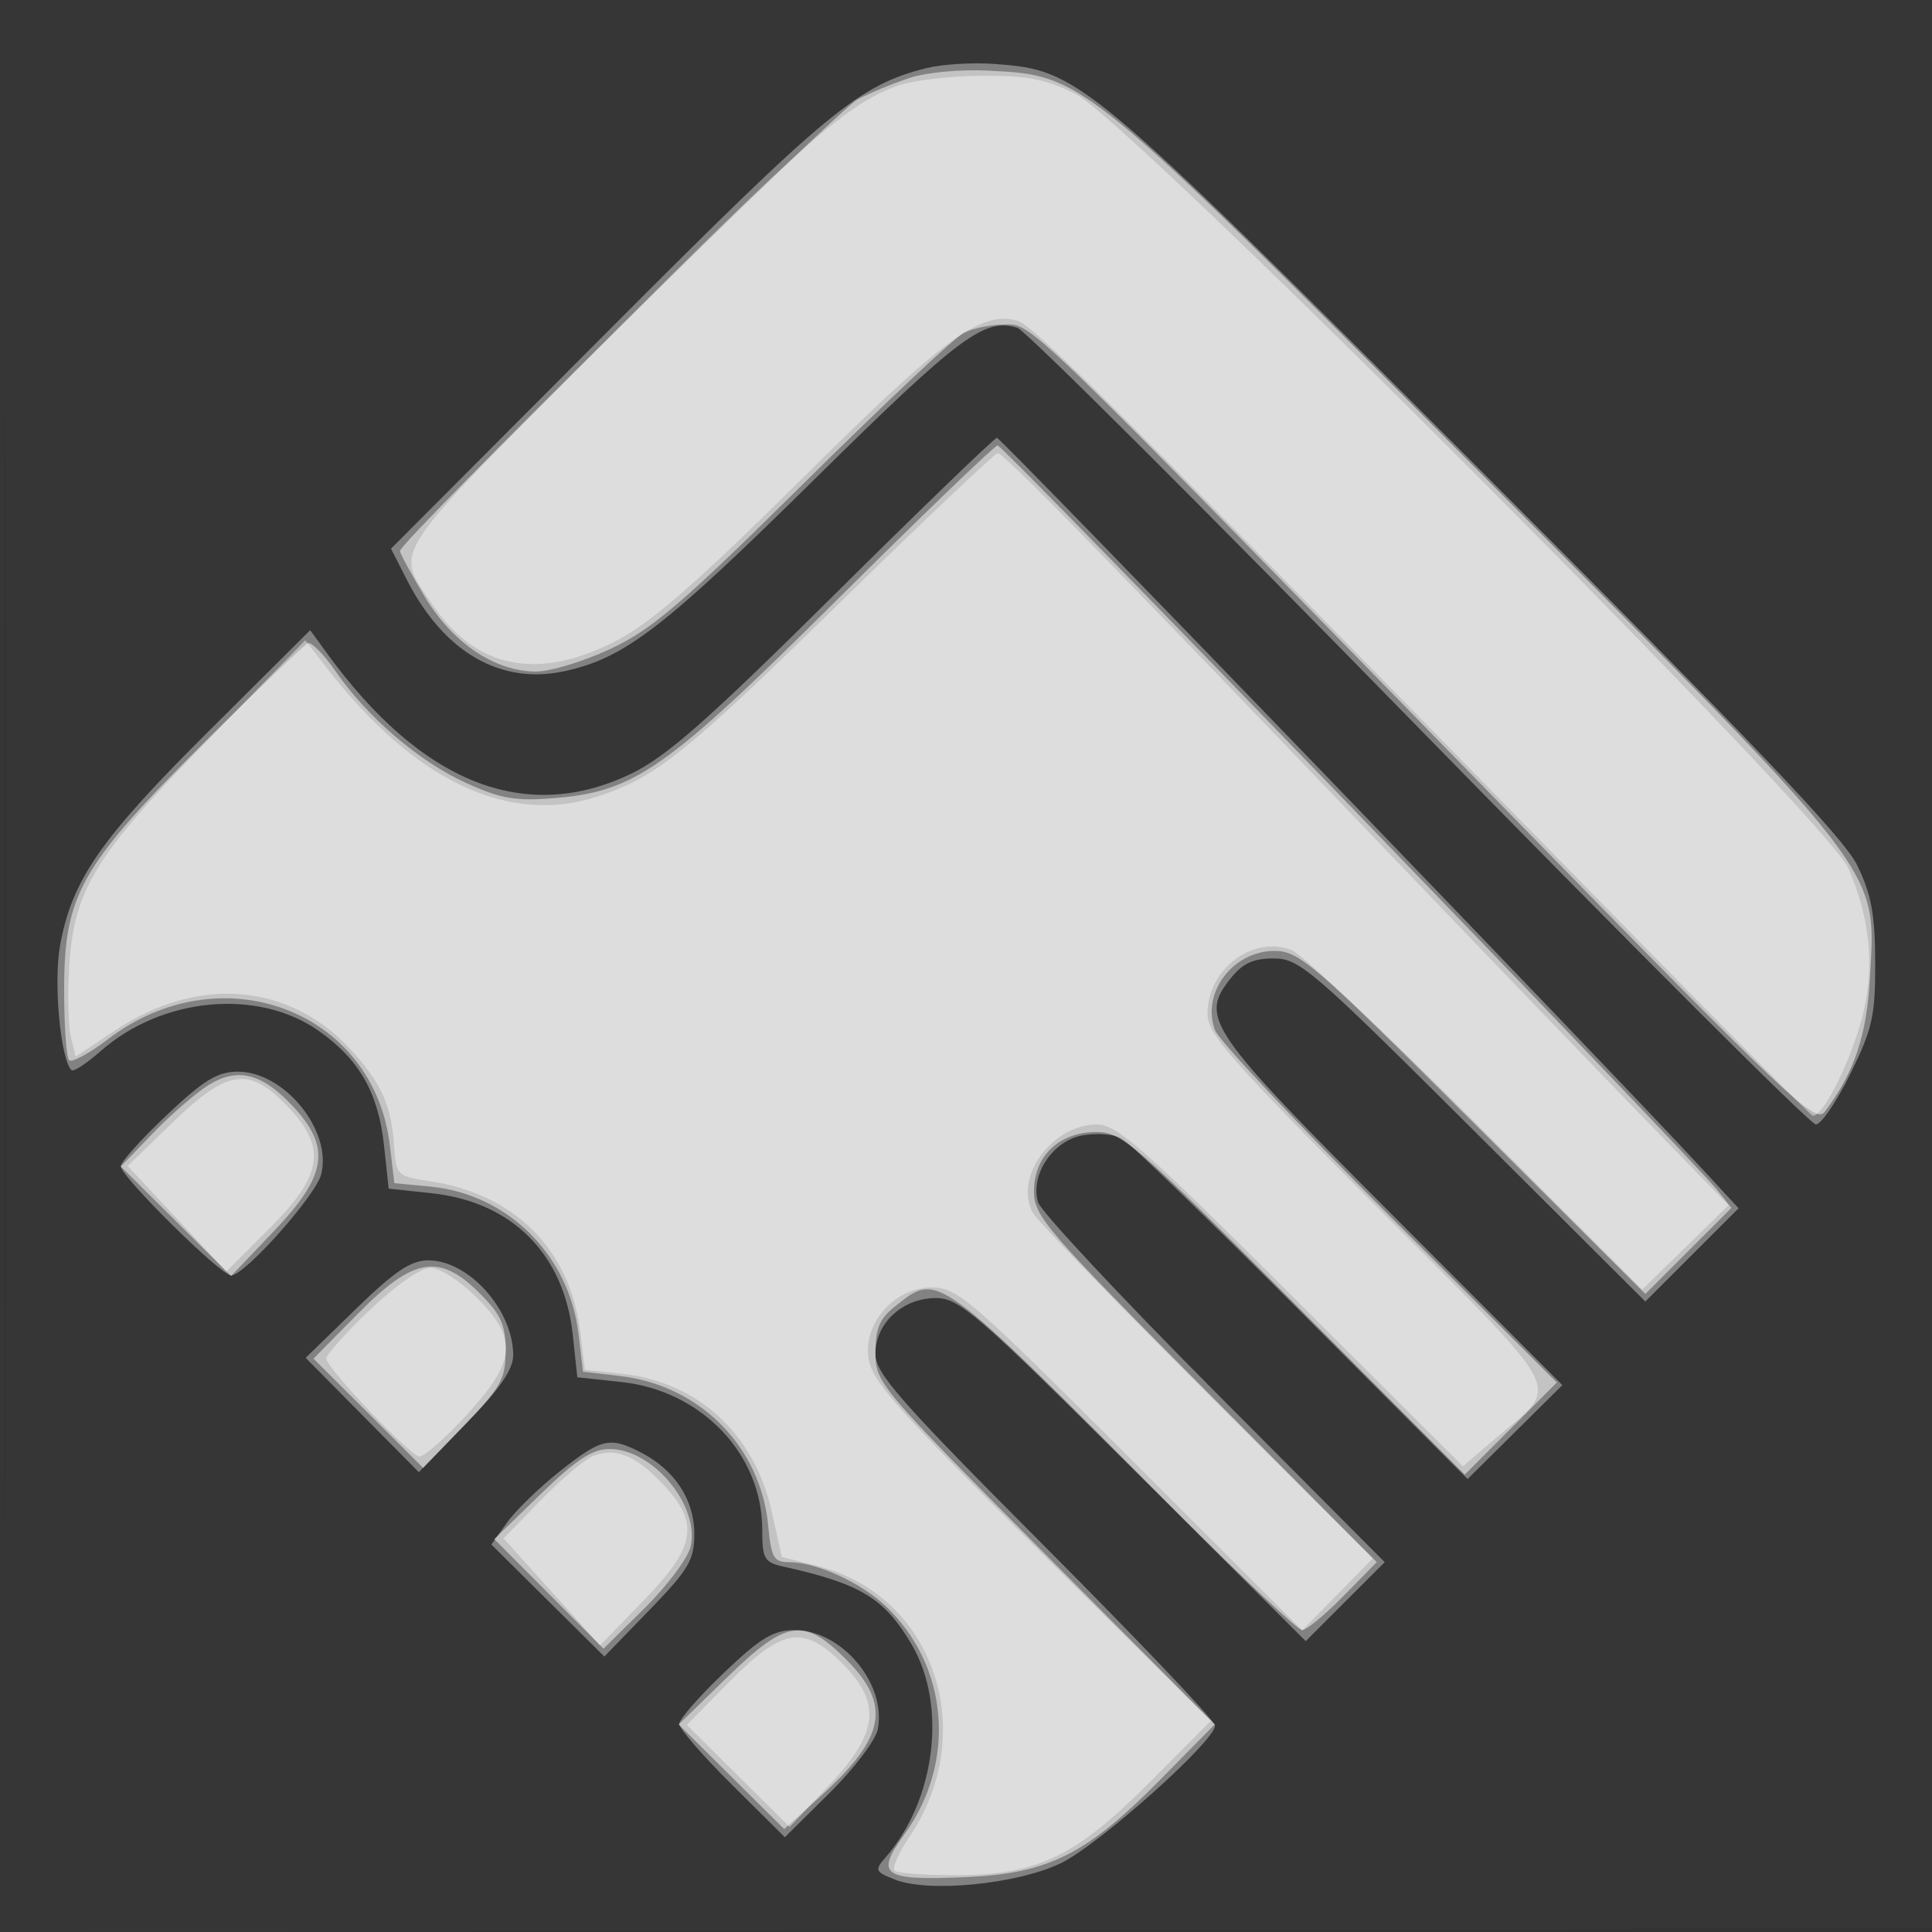
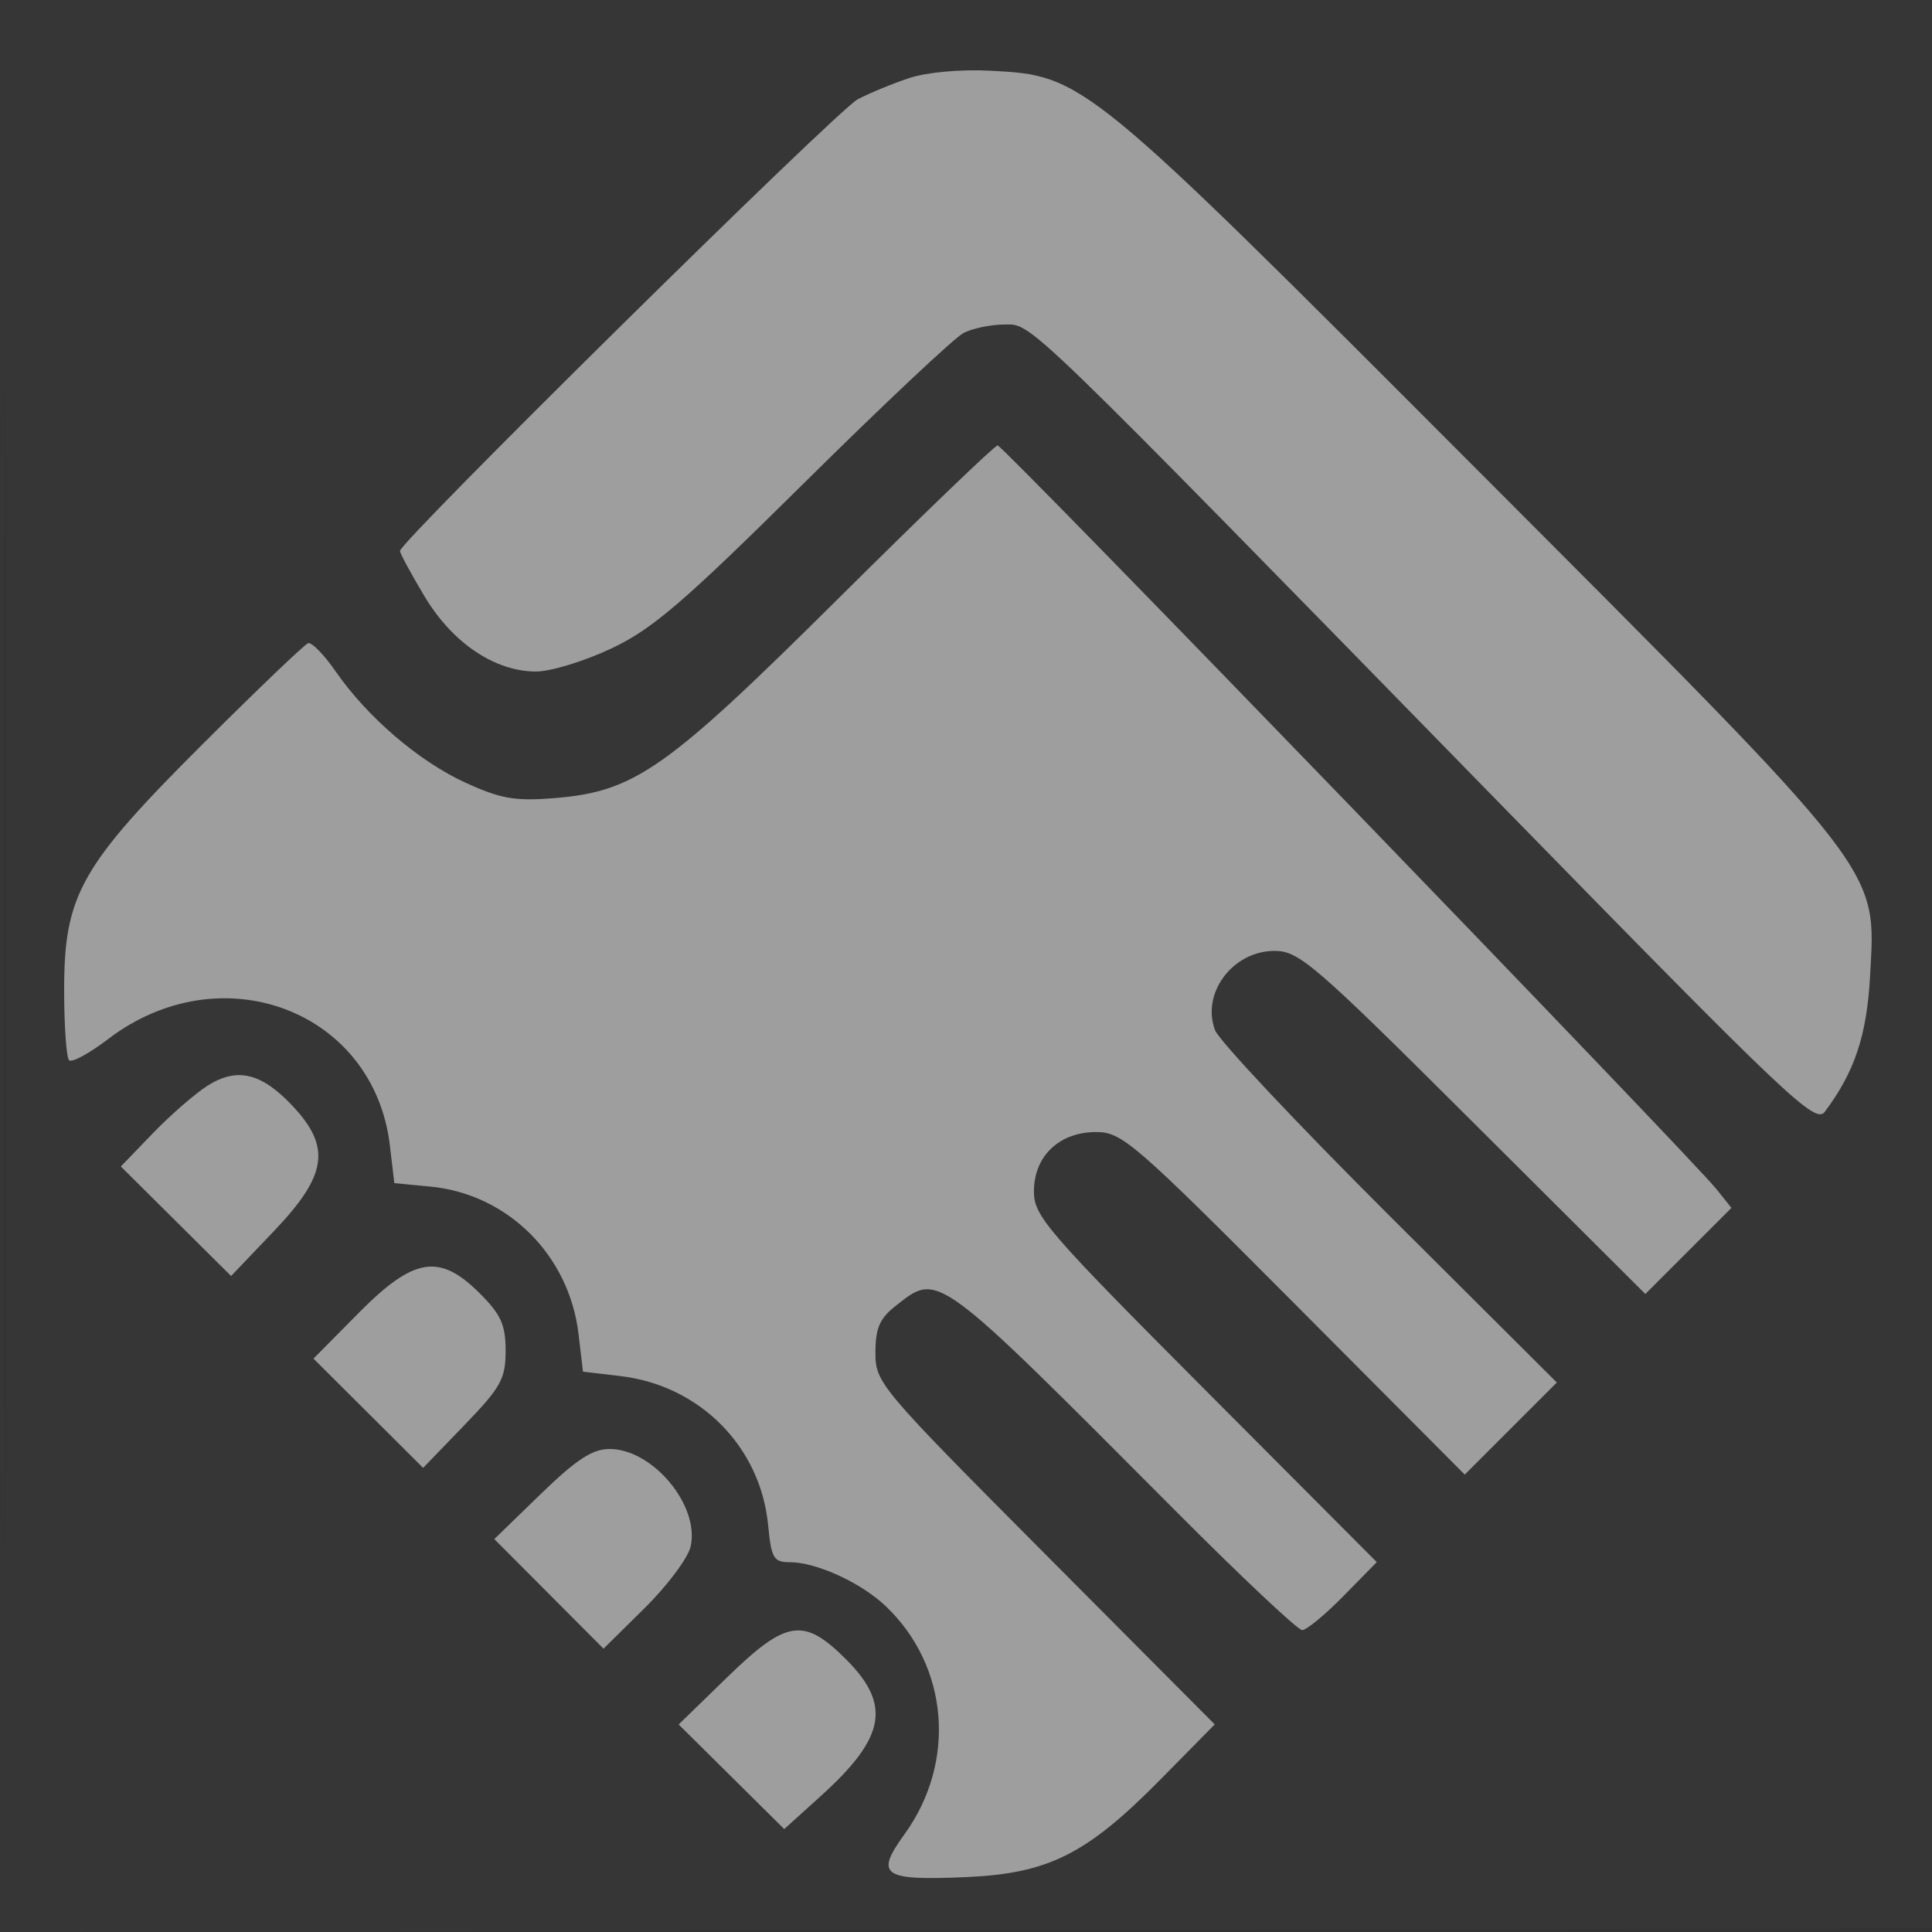
<svg xmlns="http://www.w3.org/2000/svg" width="256" height="256">
  <rect width="100%" height="100%" fill="#333333" stroke="none" />
  <path fill="#FFF" fill-opacity=".016" fill-rule="evenodd" d="M0 128.004v128.004l128.25-.254 128.25-.254.254-127.75L257.008 0H0zm.485.496c0 70.4.119 99.053.265 63.672s.146-92.98 0-128S.485 58.1.485 128.5" />
-   <path fill="#FFF" fill-opacity=".378" fill-rule="evenodd" d="M122.746 9.028c-8.939 2.244-13.065 5.651-42.092 34.754L51.808 72.704l2.103 4.122c4.923 9.649 12.47 13.99 21.009 12.084 7.933-1.771 13.049-5.712 33.105-25.497 19.147-18.889 22.448-21.35 26.795-19.97 1.08.343 25.039 24.233 53.241 53.09S239.908 149 240.606 149s2.759-3.029 4.581-6.732c2.927-5.947 3.31-7.667 3.288-14.75-.019-6.353-.514-9.023-2.381-12.855-1.782-3.659-14.073-16.539-50.475-52.9C143.656 9.86 142.977 9.294 131.753 8.471c-2.889-.212-6.942.039-9.007.557M110.5 78.858c-16.707 16.572-22.196 21.408-26.851 23.653-14.025 6.765-27.82 1.294-40.37-16.011l-2.176-3-13.485 13.42c-14.321 14.251-18.045 19.615-19.65 28.296-.899 4.863.031 15.117 1.505 16.591.253.252 2.003-.895 3.888-2.551 8.132-7.14 20.821-8.318 28.846-2.678 5.42 3.809 7.927 8.213 8.684 15.256l.609 5.666 5.751.618c10.599 1.139 17.495 8.068 18.641 18.73l.608 5.652 5.846.628C92.97 184.269 101 192.691 101 202.693c0 3.843.275 4.33 2.75 4.878 10.283 2.277 13.434 4.185 17.041 10.321 4.757 8.092 3.184 20.681-3.539 28.333-1.383 1.573-1.263 1.822 1.366 2.844 4.485 1.742 16.084.603 21.88-2.149 4.978-2.364 20.502-16.201 20.502-18.275 0-.599-10.125-11.249-22.5-23.667-19.402-19.469-22.5-22.994-22.5-25.603 0-4.054 3.609-7.375 8.015-7.375 3.079 0 5.449 2.057 26.194 22.73l22.808 22.729 5.231-5.231 5.232-5.232-22.643-22.748c-12.453-12.511-22.934-23.738-23.291-24.948-1.062-3.601 1.919-8.109 5.851-8.847 1.866-.35 4.227-.173 5.248.392 1.02.566 11.747 10.953 23.837 23.082l21.983 22.055 6.278-6.223 6.278-6.222-22.491-22.519c-24.414-24.443-25.582-26.139-21.536-31.284 1.638-2.081 3.018-2.734 5.779-2.734 3.395 0 5.091 1.459 26.437 22.731l22.809 22.73 6.177-6.177 6.177-6.177-4.897-5.304c-12.228-13.242-92.84-96.802-93.375-96.79-.331.008-10.051 9.388-21.601 20.845m-88.41 68.901c-3.349 3.168-6.09 6.217-6.09 6.777C16 155.896 29.255 169 30.63 169c1.798 0 11.231-10.597 11.937-13.411C44.021 149.797 37.679 142 31.513 142c-2.687 0-4.514 1.117-9.423 5.759m25.05 25.702-6.64 6.461 7.5 7.575 7.5 7.574 6.25-6.426c4.489-4.615 6.25-7.175 6.25-9.085 0-5.979-5.892-12.56-11.244-12.56-2.308 0-4.465 1.449-9.616 6.461m27.068 21.469c-2.735 2.162-5.901 5.234-7.036 6.829l-2.064 2.898 7.487 7.422 7.486 7.421 5.96-6.15c5.243-5.411 5.959-6.628 5.959-10.116 0-4.498-2.588-8.453-7.039-10.754-4.159-2.151-5.246-1.904-10.753 2.45m21.718 26.722c-3.259 3.109-5.926 6.159-5.926 6.777s3.149 4.249 6.998 8.069l6.997 6.944 5.911-5.849c3.25-3.216 6.135-7.028 6.411-8.47 1.155-6.044-4.793-13.123-11.026-13.123-2.815 0-4.516 1.027-9.365 5.652" />
  <path fill="#FFF" fill-opacity=".519" fill-rule="evenodd" d="M120.5 10.335c-2.2.727-5.288 2-6.862 2.83C110.929 14.593 53 71.755 53 73.001c0 .323 1.463 3.03 3.25 6.015 3.692 6.166 9.28 9.942 14.75 9.967 1.925.008 6.425-1.365 10-3.053 5.459-2.577 9.544-6.083 25.5-21.884 10.45-10.348 19.983-19.317 21.184-19.931 1.202-.613 3.639-1.115 5.416-1.115 3.732 0 1.749-1.918 66.469 64.317 37.414 38.289 40.976 41.663 42.224 40 3.952-5.266 5.568-10.104 6-17.965.797-14.523 2.122-12.816-52.097-67.141-52.12-52.223-52.067-52.18-64.485-52.841-3.876-.206-8.401.201-10.711.965M111 79.39c-22.77 22.617-26.898 25.511-37.612 26.371-5.131.412-7.071.073-11.695-2.044-6.186-2.832-13.007-8.677-17.218-14.753-1.534-2.214-3.174-3.898-3.645-3.741-.47.157-6.718 6.133-13.884 13.281C10.657 114.751 8.5 118.571 8.5 131.167c0 4.766.293 8.96.652 9.318.358.359 2.685-.901 5.171-2.798 14.985-11.438 35.218-3.8 37.338 14.095l.59 4.988 4.769.458c10.264.986 18.401 9.083 19.64 19.545l.589 4.978 4.978.589c10.521 1.247 18.558 9.369 19.557 19.766.42 4.372.727 4.894 2.875 4.894 3.506 0 9.419 2.705 12.683 5.803 8.386 7.96 9.432 20.688 2.486 30.276-3.927 5.42-2.899 6.131 8.172 5.647 10.916-.477 15.98-3.017 25.73-12.902l7.23-7.331-22.48-22.583C116.518 183.846 116 183.232 116 179.236c0-3.228.556-4.528 2.635-6.163 5.775-4.543 5.044-5.078 37.365 27.36 8.525 8.556 15.969 15.559 16.542 15.562s3.032-2.023 5.464-4.502l4.423-4.506-22.714-22.793C138.7 163.106 137 161.137 137 157.875c0-4.683 3.348-7.875 8.258-7.875 3.401 0 5.046 1.423 26.229 22.696l22.601 22.696 6.101-6.101 6.101-6.101-22.168-22.091c-12.193-12.151-22.596-23.214-23.117-24.587-1.863-4.899 2.339-10.512 7.87-10.512 3.262 0 5.232 1.7 26.334 22.73l22.809 22.73 5.705-5.705 5.705-5.705-1.964-2.457c-3.482-4.355-94.56-98.593-95.274-98.579-.38.007-9.915 9.176-21.19 20.376m-83.5 64.471c-1.65 1.048-4.91 3.885-7.244 6.304l-4.243 4.398 7.305 7.256 7.305 7.257 5.689-5.964c7.055-7.396 7.601-11.111 2.438-16.592-4.122-4.376-7.346-5.138-11.25-2.659m19.989 30.15-5.949 6.012 7.264 7.238 7.265 7.239 5.465-5.662c4.85-5.024 5.466-6.134 5.466-9.85 0-3.429-.616-4.804-3.4-7.588-5.374-5.374-8.751-4.827-16.111 2.611m24.161 23.957-6.15 5.967 7.237 7.261 7.237 7.261 5.472-5.404c3.01-2.972 5.744-6.642 6.076-8.155C92.715 199.468 86.487 192 80.766 192c-2.268 0-4.411 1.402-9.116 5.968m24.704 24.282-6.427 6.25 6.994 6.931 6.994 6.931 4.898-4.431c8.525-7.713 9.316-12.037 3.305-18.049-5.624-5.623-7.898-5.281-15.764 2.368" />
-   <path fill="#FFF" fill-opacity=".441" fill-rule="evenodd" d="M118.953 11.356c-6.588 2.356-12.374 7.416-38.838 33.962-28.967 29.056-27.839 27.344-22.87 34.718 5.846 8.675 14.23 10.275 24.698 4.714 4.54-2.412 10.867-7.963 24.541-21.532 18.619-18.475 23.373-21.973 28.212-20.758 2.233.56 12.252 10.547 81.297 81.04 12.929 13.2 23.795 24.133 24.147 24.297 1.142.529 4.641-6.15 6.382-12.184 1.976-6.846 1.44-13.624-1.631-20.613-2.832-6.446-95.148-98.932-102.337-102.527-3.99-1.995-6.407-2.465-12.5-2.429-4.155.024-9.15.615-11.101 1.312M112 79.168c-21.289 20.821-25.02 23.817-32.855 26.38-11.732 3.837-24.189-2.05-35.717-16.878l-2.977-3.829L27.434 98.17c-14.938 15.298-17.673 19.799-18.268 30.066-.215 3.704-.106 7.866.24 9.247l.631 2.513 5.248-3.485c11.171-7.417 23.487-6.23 31.634 3.049 3.769 4.294 4.932 7.003 5.307 12.365.267 3.823.386 3.938 4.761 4.595 11.2 1.682 18.571 9.069 19.898 19.941l.615 5.039 5 .544c10.014 1.091 17.479 7.983 19.758 18.241l1.336 6.018 4.786 1.215c15.433 3.918 21.515 22.042 12.069 35.962-1.401 2.065-2.263 4.039-1.915 4.387s4.083.619 8.299.602c10.711-.043 15.753-2.497 25.704-12.506l7.901-7.948-19.42-19.257C117.167 185.105 115 182.624 115 178.961c0-4.404 3.981-8.361 8.412-8.361 3.454 0 5.02 1.347 26.403 22.715l22.731 22.715 4.677-4.765 4.677-4.765-22.037-22c-12.121-12.1-22.478-22.814-23.017-23.809-2.531-4.675 2.563-11.691 8.489-11.691 2.661 0 6.061 2.985 25.788 22.644l22.722 22.644 4.197-3.592c8.813-7.544 10.104-4.983-15.417-30.593C162.983 140.394 160 136.996 160 134.335c0-5.927 5.996-10.452 11.181-8.437 1.275.496 12.243 10.817 24.372 22.936l22.053 22.034 5.717-5.582 5.717-5.582-11.27-11.604c-6.199-6.382-21.826-22.628-34.728-36.102-36.933-38.571-50.076-52.002-50.836-51.95-.388.027-9.481 8.631-20.206 19.12M22.859 148.75l-5.942 5.75 6.536 6.995 6.536 6.995 5.705-5.706c7.138-7.138 7.653-10.767 2.31-16.28-5.061-5.221-7.857-4.807-15.145 2.246m26.042 24.926c-3.273 3.122-5.827 6.01-5.676 6.419C43.92 181.972 54.461 193 55.561 193c.681 0 3.533-2.511 6.339-5.581 6.507-7.12 6.735-10.02 1.218-15.537-2.149-2.148-4.862-3.882-6.075-3.882-1.299 0-4.614 2.311-8.142 5.676M78.5 192.979c-1.1.459-4.199 3.091-6.886 5.85l-4.887 5.017 6.387 7.087 6.386 7.087 5.75-5.91c7.01-7.206 7.507-10.297 2.5-15.547-3.623-3.8-6.271-4.826-9.25-3.584m18.22 29.799-5.718 5.778 6.815 6.763 6.816 6.763 5.183-5.481c6.599-6.978 7.036-10.949 1.784-16.201-5.113-5.113-7.91-4.666-14.88 2.378" />
</svg>